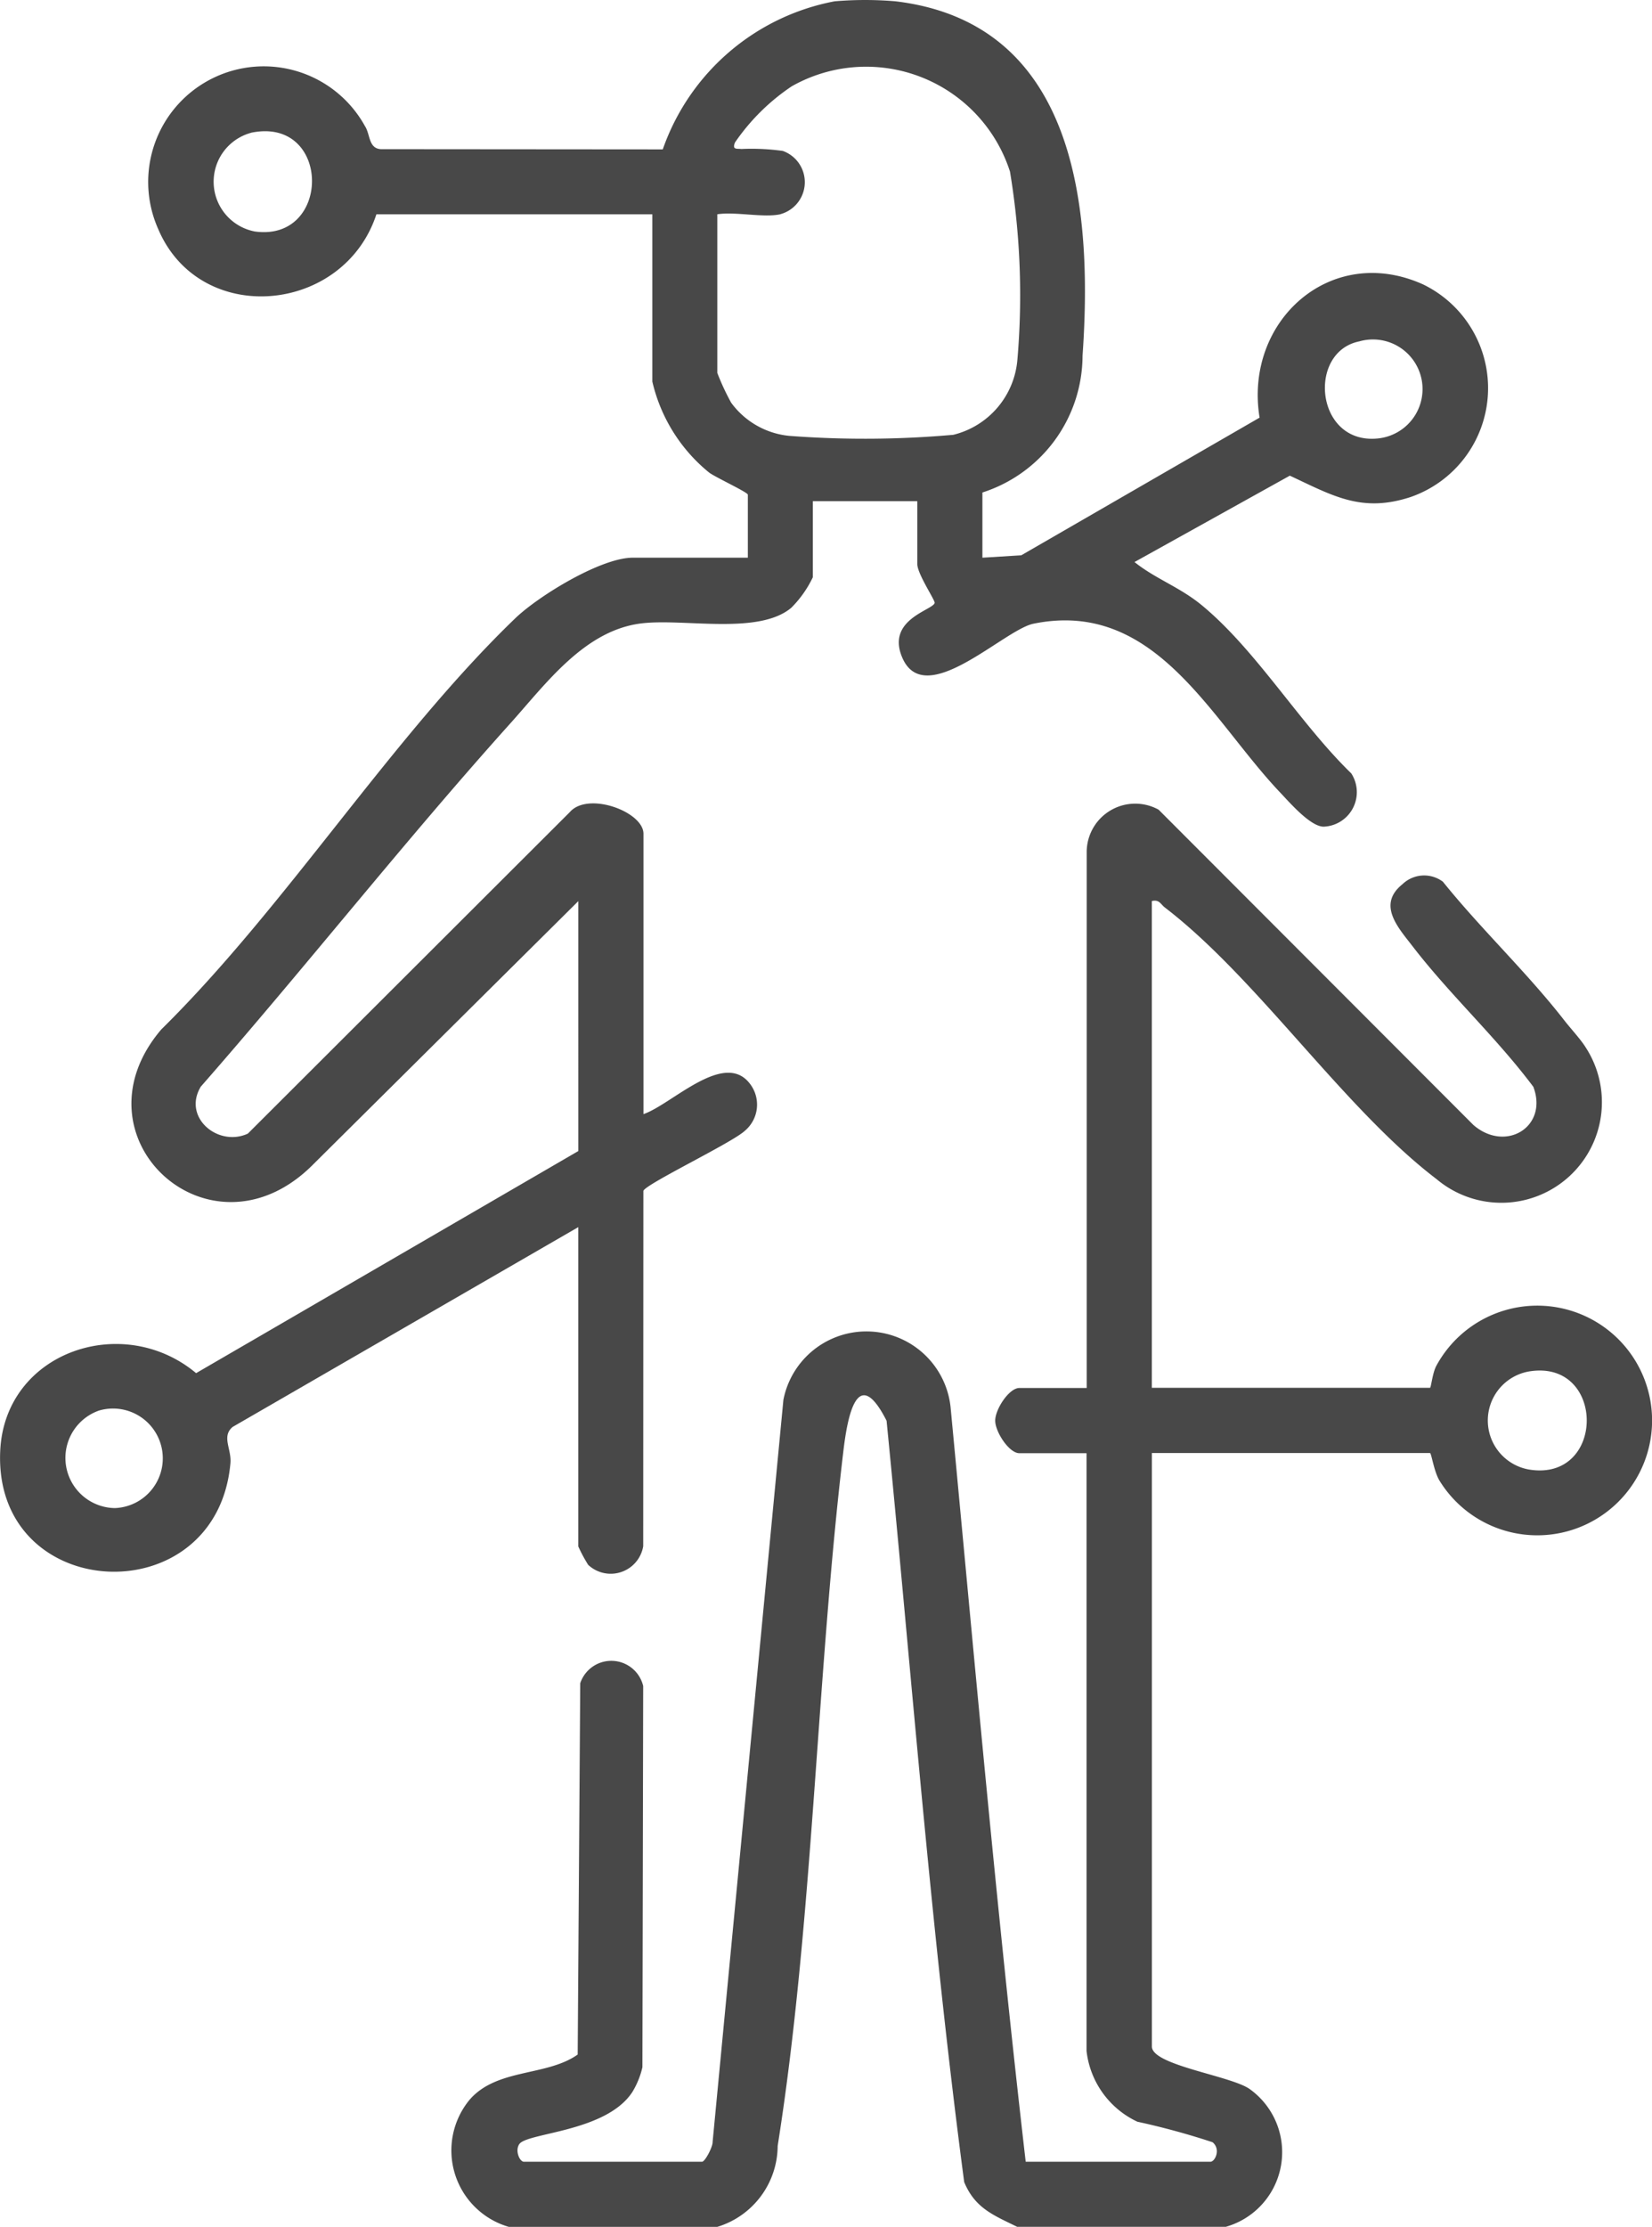
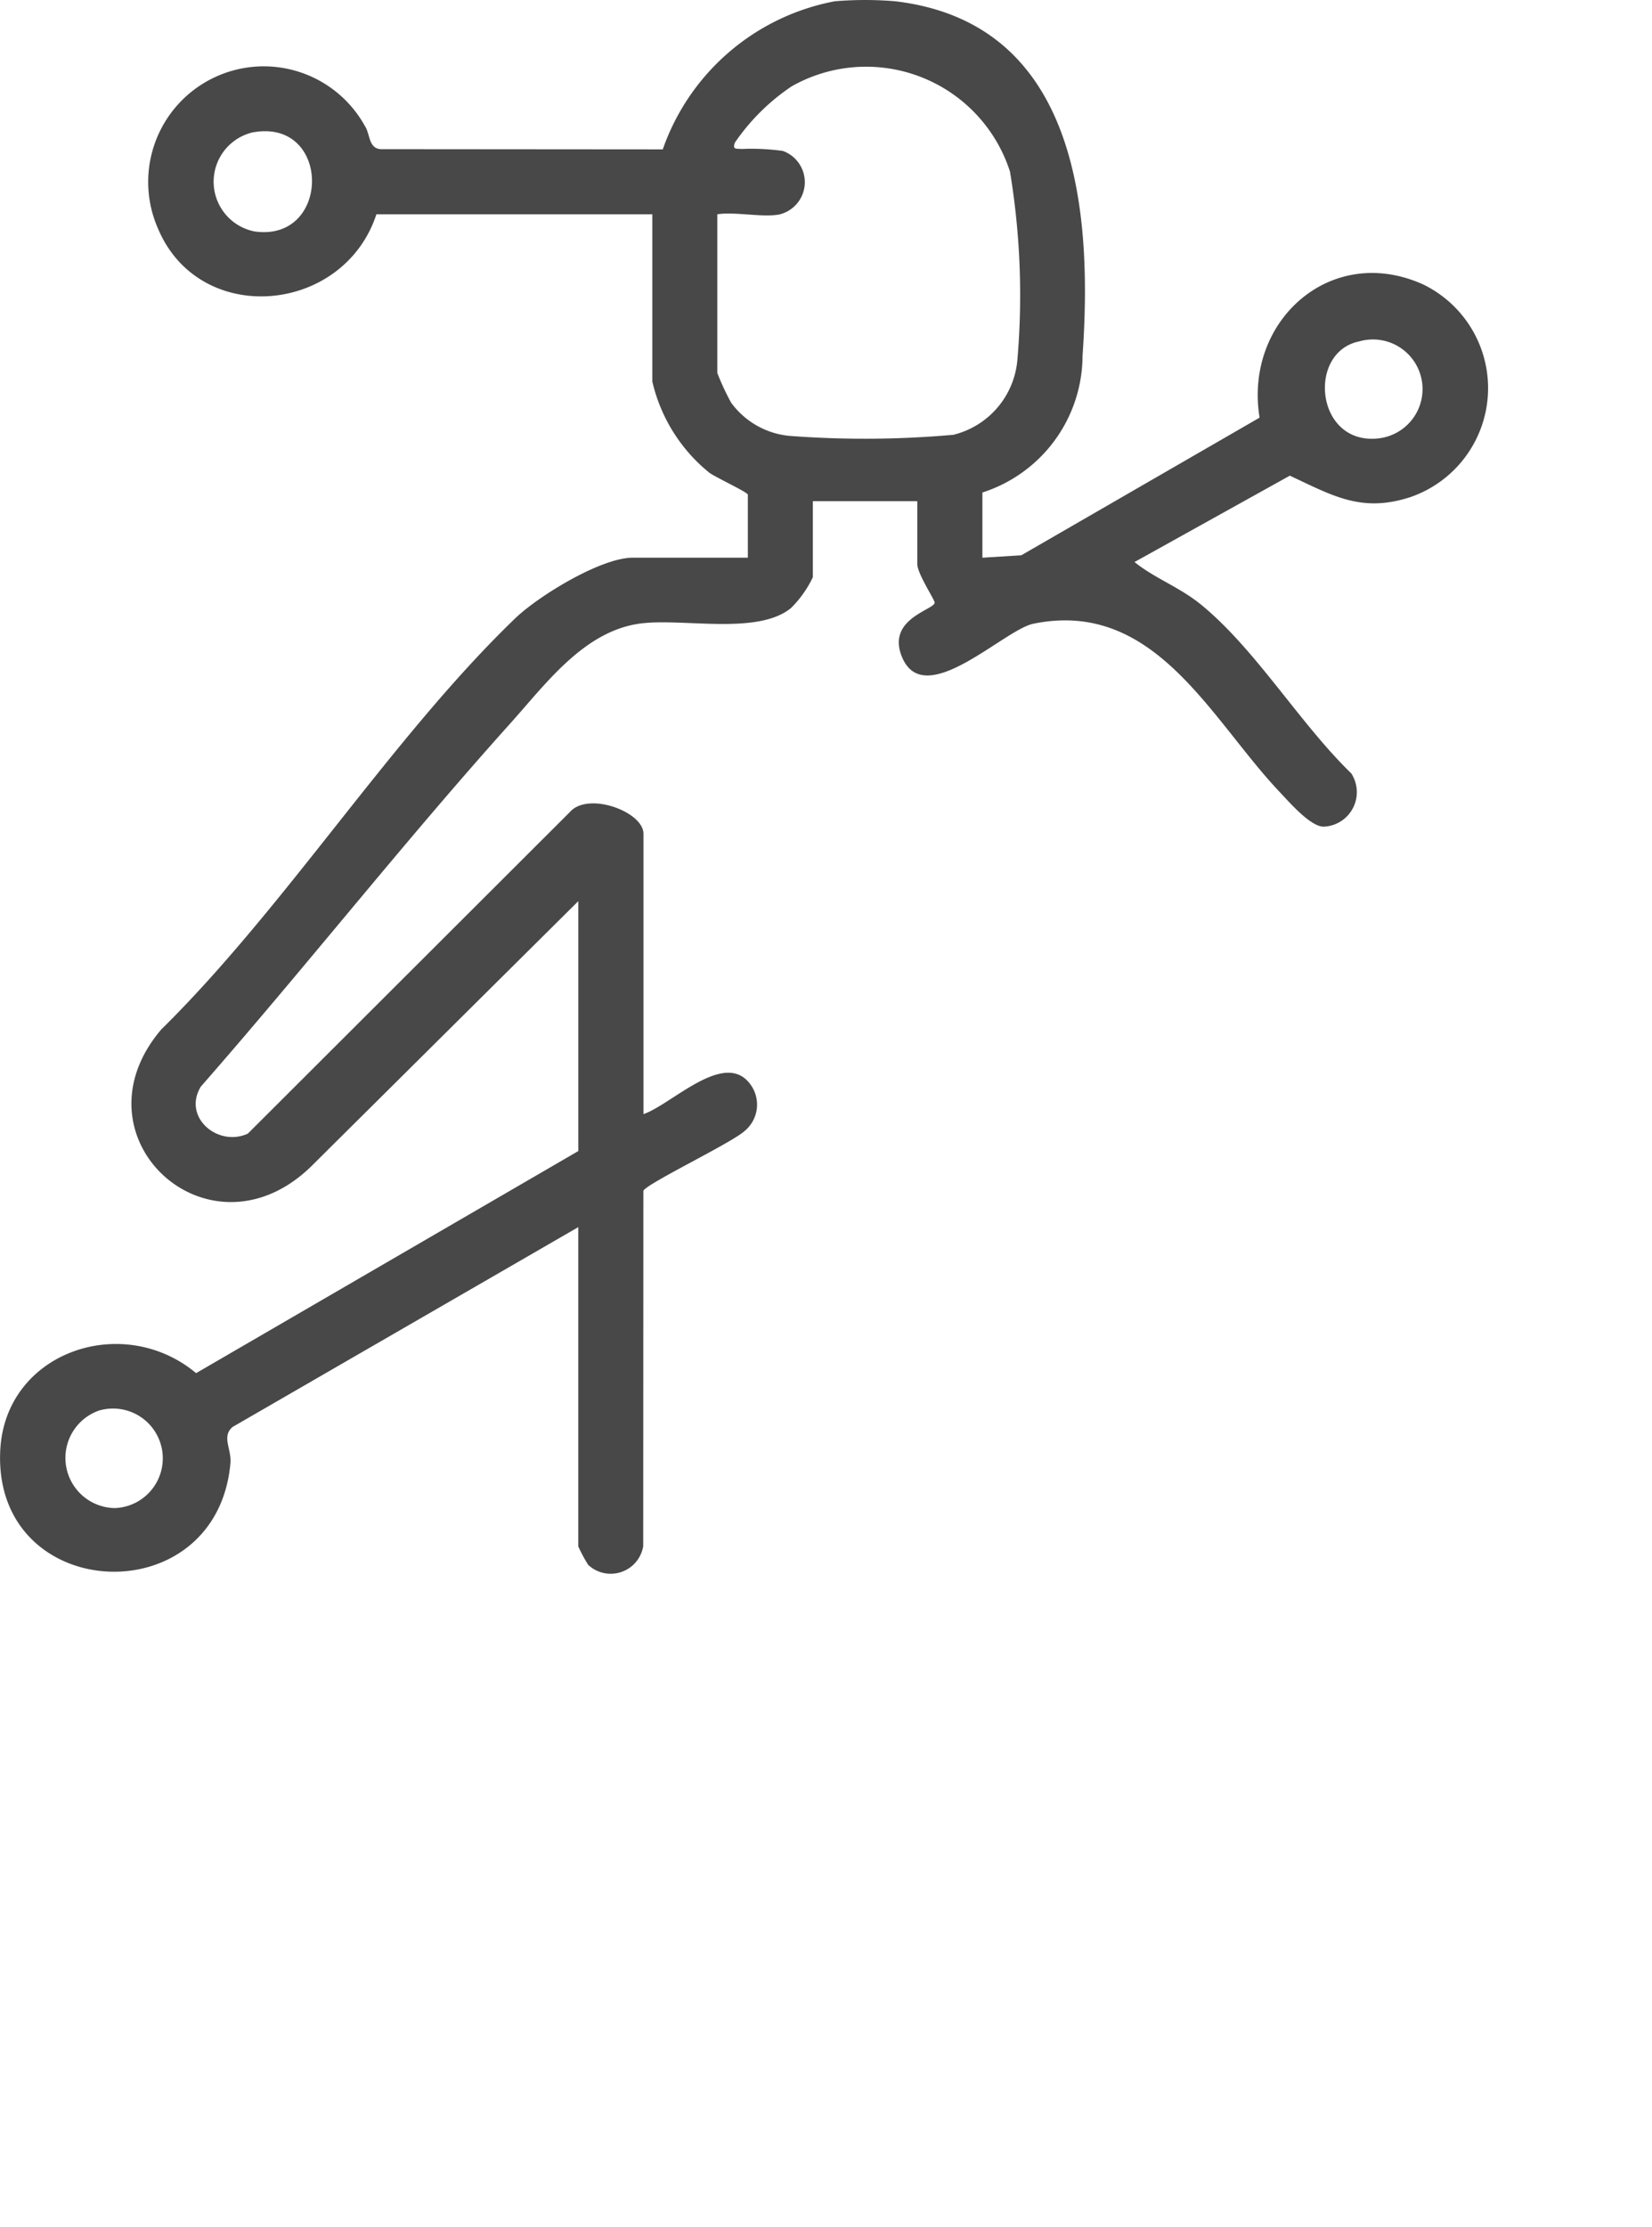
<svg xmlns="http://www.w3.org/2000/svg" id="Group_598" data-name="Group 598" width="59.75" height="80.516" viewBox="0 0 59.75 80.516">
  <defs>
    <clipPath id="clip-path">
      <rect id="Rectangle_227" data-name="Rectangle 227" width="59.75" height="80.516" fill="#484848" />
    </clipPath>
  </defs>
  <g id="Group_597" data-name="Group 597" clip-path="url(#clip-path)">
    <path id="Path_1397" data-name="Path 1397" d="M32.39.047c6.594.79,7.132,7.564,6.765,12.816a5.214,5.214,0,0,1-3.622,4.944v2.357l1.406-.087L45.558,15.1c-.57-3.477,2.562-6.321,5.907-4.82a4.167,4.167,0,0,1-.443,7.69c-1.769.581-2.808-.042-4.37-.772l-5.618,3.123c.753.606,1.64.905,2.439,1.566,1.975,1.632,3.537,4.268,5.4,6.074a1.248,1.248,0,0,1-1.005,1.928c-.483-.013-1.222-.873-1.569-1.238-2.514-2.644-4.517-7-8.921-6.1-1.077.222-3.932,3.143-4.747,1.218-.584-1.378,1.117-1.708,1.175-1.97.021-.094-.628-1.048-.628-1.406V18.121H29.4v2.75a3.975,3.975,0,0,1-.781,1.105c-1.185.992-3.863.378-5.41.562-2.054.245-3.442,2.158-4.735,3.6-3.844,4.276-7.419,8.824-11.21,13.15-.672,1.11.622,2.194,1.7,1.7L20.608,29.365c.656-.761,2.666-.017,2.666.78V40.282c1.017-.345,2.913-2.326,3.849-1.1a1.234,1.234,0,0,1-.179,1.7c-.452.431-3.615,1.938-3.673,2.177l-.006,12.846a1.192,1.192,0,0,1-1.991.673,5.665,5.665,0,0,1-.357-.664V44.368l-12.5,7.223c-.415.346-.034.8-.082,1.317-.5,5.5-8.586,5.085-8.326-.453.168-3.58,4.432-5.026,7.085-2.808l13.824-8.03V32.581l-9.662,9.591c-3.688,3.593-8.74-1.06-5.422-4.951,4.494-4.426,8.325-10.554,12.8-14.863.837-.807,3.1-2.194,4.25-2.194h4.165V17.886c0-.087-1.178-.632-1.4-.8a5.972,5.972,0,0,1-2.054-3.29V7.748h-9.98c-1.188,3.619-6.4,4.09-7.9.515a4.18,4.18,0,0,1,7.482-3.71c.2.3.125.809.575.84l10.2.008A8.2,8.2,0,0,1,30.189.047a12.945,12.945,0,0,1,2.2,0m-4.165,7.7c-.614.133-1.611-.1-2.279,0v5.737a8.752,8.752,0,0,0,.5,1.075,2.957,2.957,0,0,0,2.1,1.2,36.147,36.147,0,0,0,5.935-.038,3.055,3.055,0,0,0,2.318-2.712,27.308,27.308,0,0,0-.268-6.806,5.466,5.466,0,0,0-7.893-3.083,7.638,7.638,0,0,0-2.054,2.033c-.108.275.071.213.231.234a8.24,8.24,0,0,1,1.5.07,1.2,1.2,0,0,1-.087,2.287M9.087,4.8A1.832,1.832,0,0,0,9.22,8.37c2.786.383,2.765-4.166-.133-3.572m40.077,7.545c-1.9.385-1.584,3.749.68,3.509a1.794,1.794,0,1,0-.68-3.509M3.582,51a1.814,1.814,0,0,0,.572,3.526A1.8,1.8,0,1,0,3.582,51" transform="translate(-0.001 0)" fill="#484848" />
-     <path id="Path_1398" data-name="Path 1398" d="M79.911,190a2.877,2.877,0,0,1-1.417-4.595c.989-1.145,2.783-.838,3.91-1.635l.092-13.425a1.185,1.185,0,0,1,2.277.1l-.028,13.783a3.012,3.012,0,0,1-.363.895c-.946,1.452-3.8,1.466-4.089,1.884-.165.239.012.639.167.639H86.9c.11,0,.391-.538.384-.716l2.56-26.83a3.06,3.06,0,0,1,6.052.318c.86,9.079,1.666,18.174,2.712,27.228h6.68c.17,0,.385-.457.077-.706a26.825,26.825,0,0,0-2.717-.741,3.225,3.225,0,0,1-1.84-2.561v-21.61H98.378c-.369,0-.873-.768-.873-1.179s.5-1.179.873-1.179h2.436v-19.41a1.755,1.755,0,0,1,2.6-1.5l11.386,11.4c1.165,1.009,2.714.069,2.169-1.378-1.331-1.78-3.01-3.319-4.361-5.073-.525-.682-1.3-1.509-.375-2.252a1.131,1.131,0,0,1,1.464-.092c1.388,1.724,3.046,3.283,4.4,5.025.229.293.592.684.764.965a3.637,3.637,0,0,1-5.392,4.764c-3.357-2.554-6.476-7.254-9.826-9.82-.158-.121-.2-.3-.473-.235v17.6H113.23c.041,0,.085-.523.228-.793a4.152,4.152,0,1,1,.114,4.145c-.2-.331-.29-.994-.342-.994H103.172V183.48c0,.67,2.779,1.044,3.51,1.519a2.805,2.805,0,0,1-.838,5H98.3c-.855-.421-1.525-.671-1.917-1.619-1.206-9.115-1.9-18.354-2.807-27.526-1.064-2.093-1.416-.13-1.562,1.092-.975,8.192-1.1,17.066-2.377,25.127A3.077,3.077,0,0,1,87.455,190Zm36.9-30.928a1.8,1.8,0,0,0,0,3.546c2.786.458,2.785-4.005,0-3.546" transform="translate(-61.51 -109.486)" fill="#484848" />
  </g>
</svg>